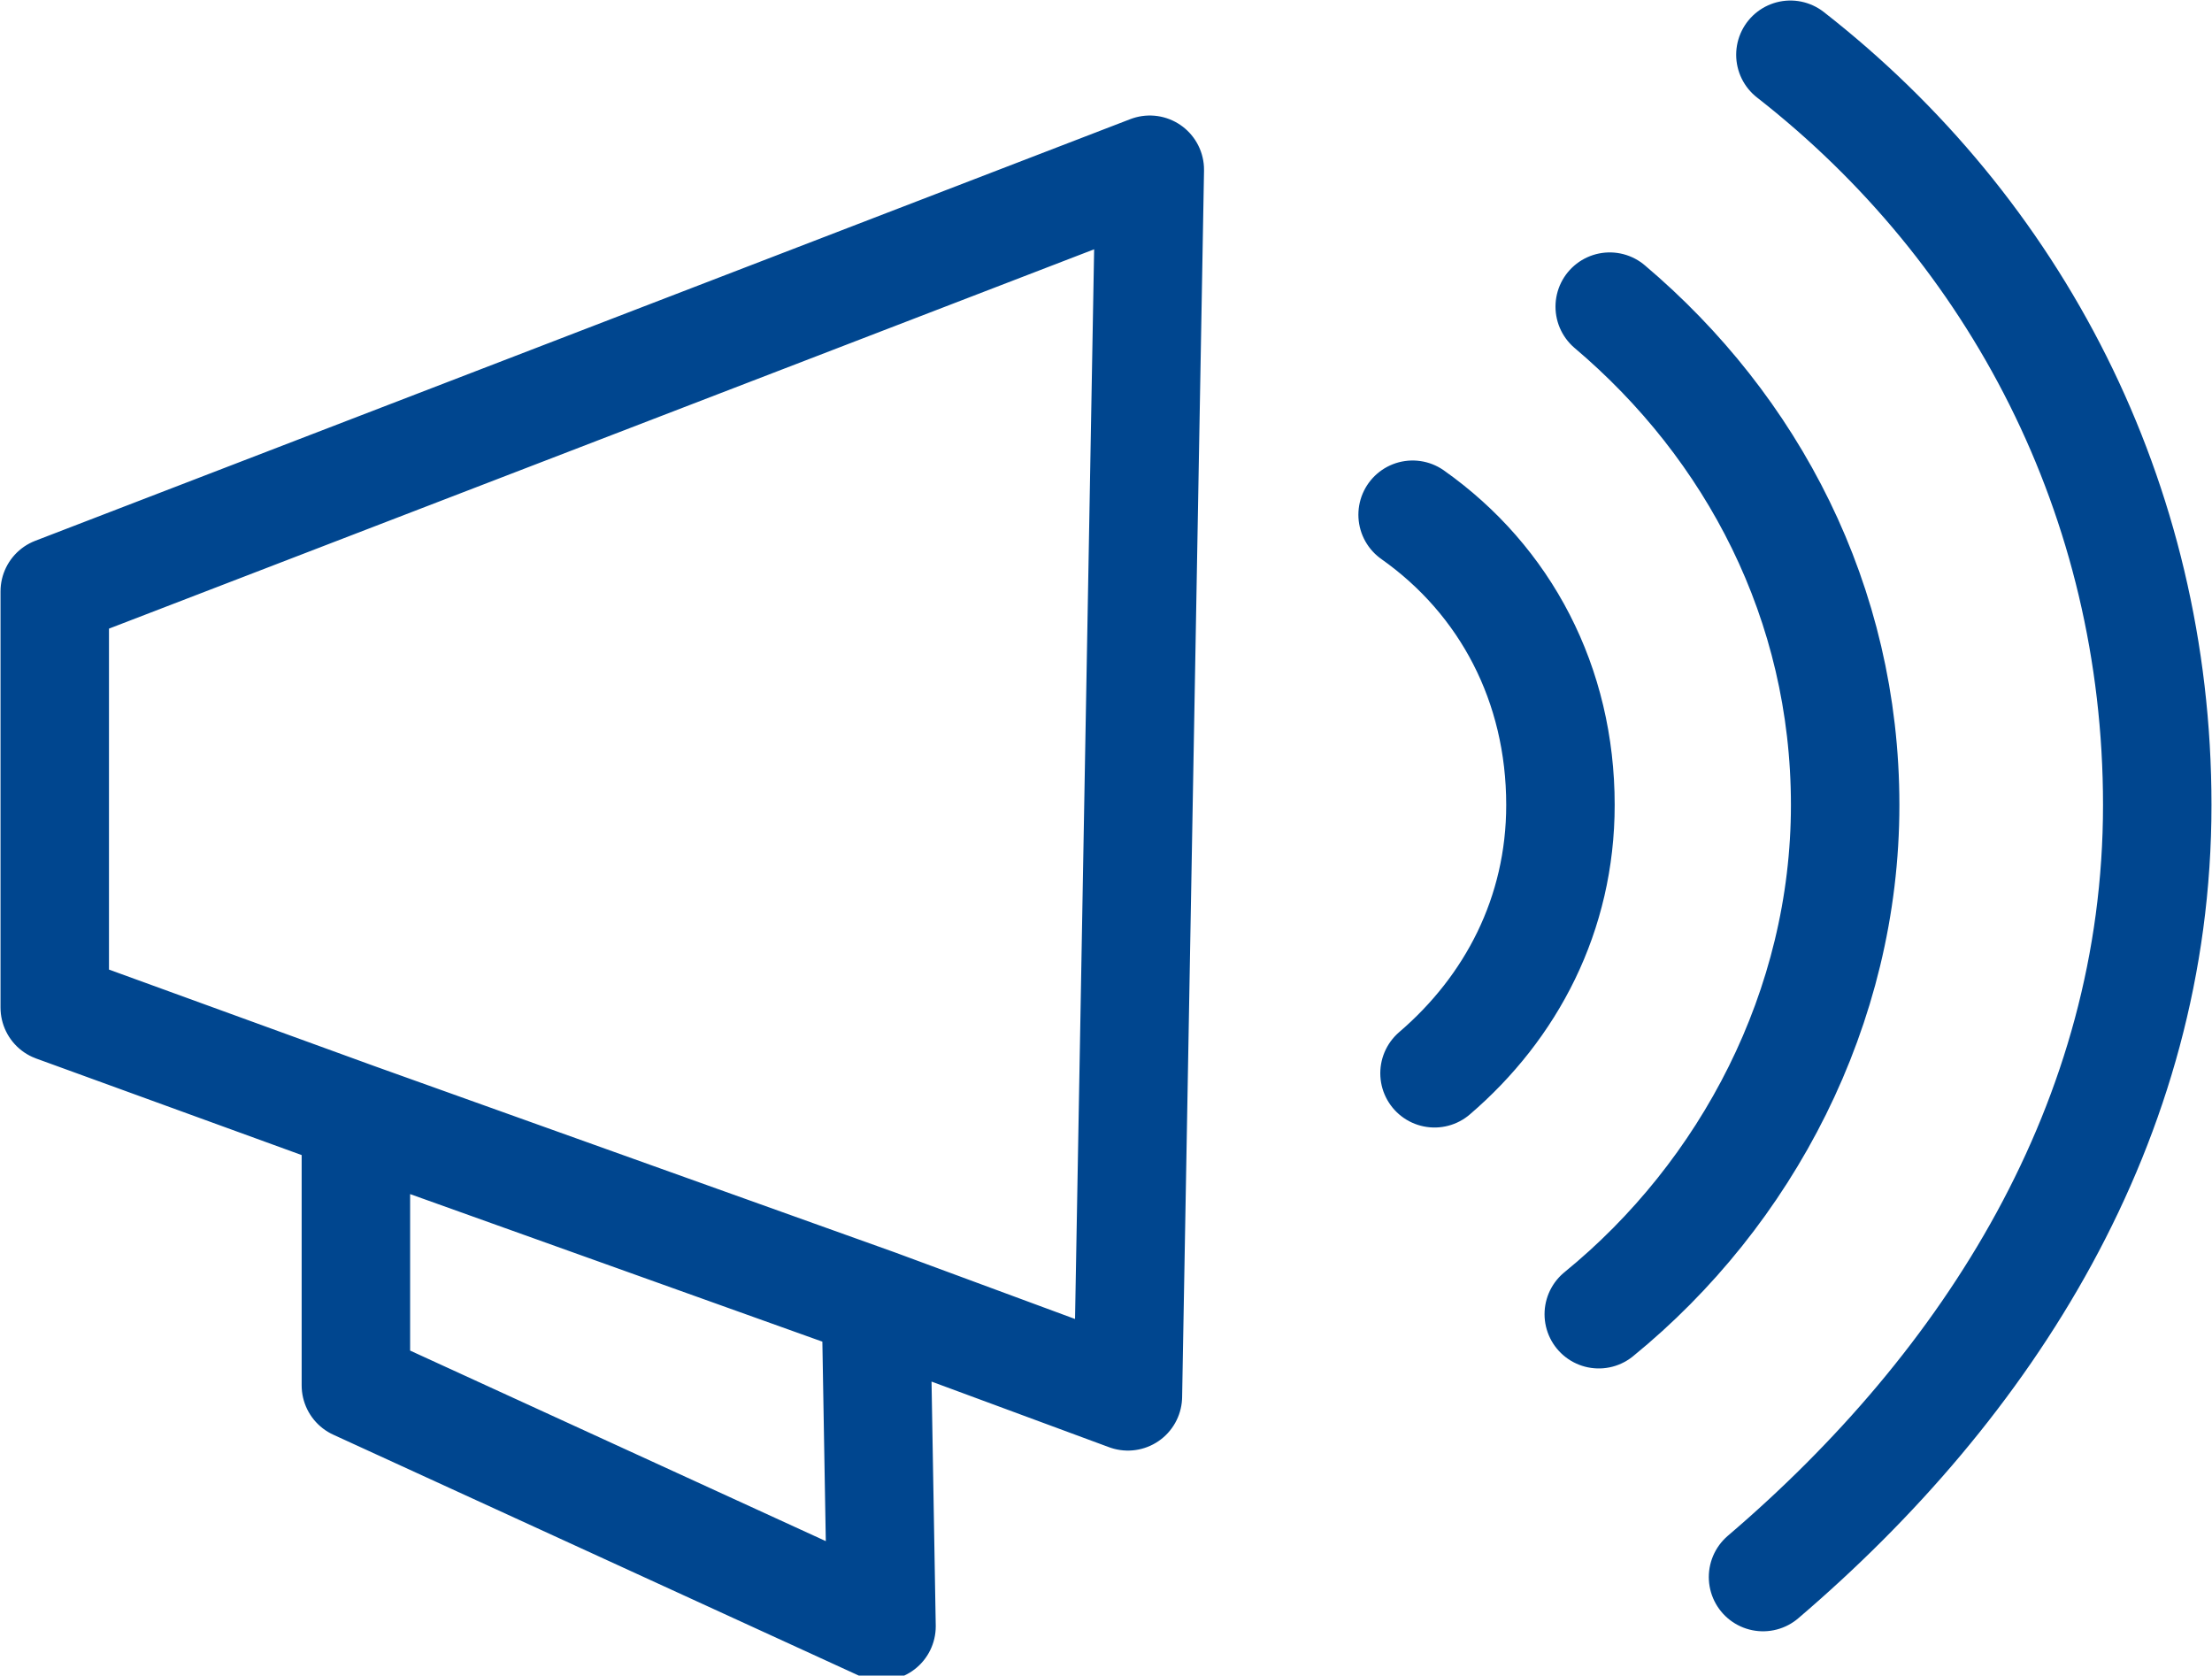
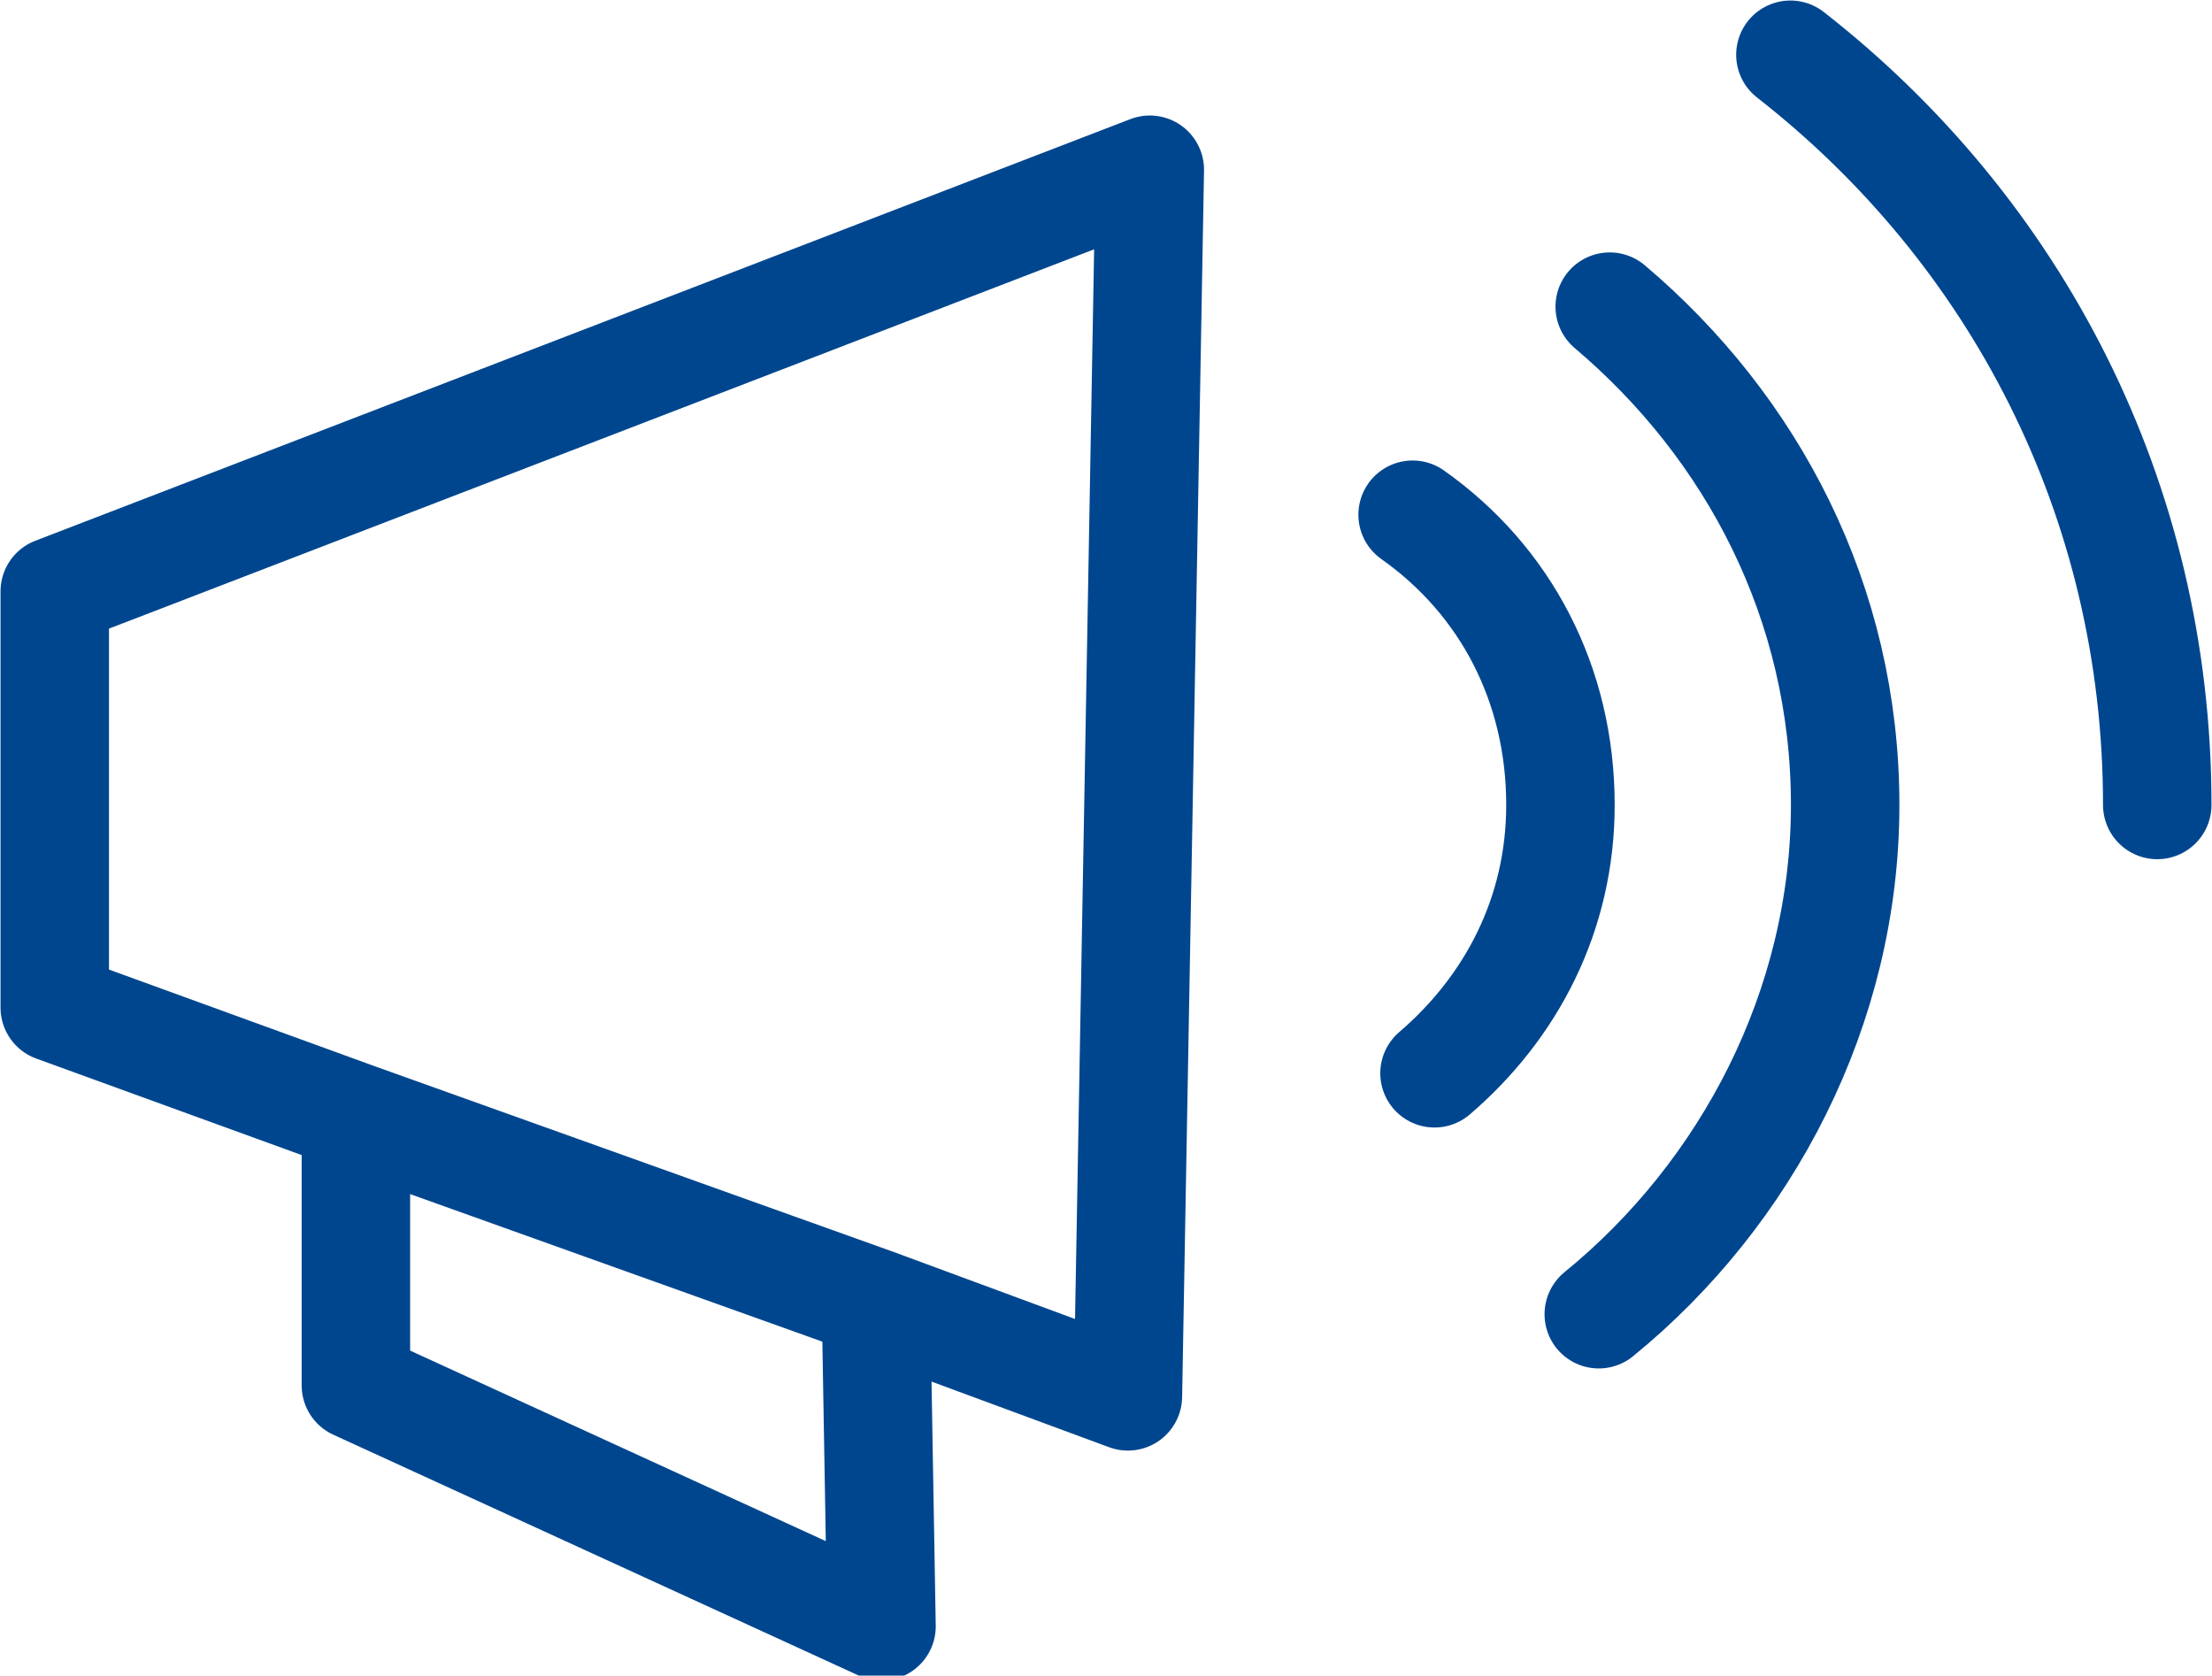
<svg xmlns="http://www.w3.org/2000/svg" id="Слой_1" x="0px" y="0px" viewBox="0 0 40.4 30.6" style="enable-background:new 0 0 40.4 30.6;" xml:space="preserve">
  <style type="text/css"> .st0{fill:none;stroke:#00468F;stroke-width:1.981;stroke-linecap:round;stroke-linejoin:round;stroke-miterlimit:82.589;} </style>
  <g id="Слой_x0020_1">
-     <path class="st0" d="M6.5,20.4l0,4.9l9.6,4.4l-0.1-5.8 M32.7,1c4.1,3.2,6.7,8.1,6.7,13.7c0,5.8-3.1,10.6-7.2,14.1 M29.4,5.6 c2.6,2.2,4.3,5.4,4.3,9.1c0,3.7-1.8,7.1-4.5,9.3 M25.8,9.4c1.7,1.2,2.7,3.1,2.7,5.3c0,2-0.9,3.7-2.3,4.9 M21,3.1l-0.4,22.4L16,23.8 l-9.5-3.4l-5.5-2v-7.6L21,3.1L21,3.1z" />
+     <path class="st0" d="M6.5,20.4l0,4.9l9.6,4.4l-0.1-5.8 M32.7,1c4.1,3.2,6.7,8.1,6.7,13.7M29.4,5.6 c2.6,2.2,4.3,5.4,4.3,9.1c0,3.7-1.8,7.1-4.5,9.3 M25.8,9.4c1.7,1.2,2.7,3.1,2.7,5.3c0,2-0.9,3.7-2.3,4.9 M21,3.1l-0.4,22.4L16,23.8 l-9.5-3.4l-5.5-2v-7.6L21,3.1L21,3.1z" />
  </g>
</svg>